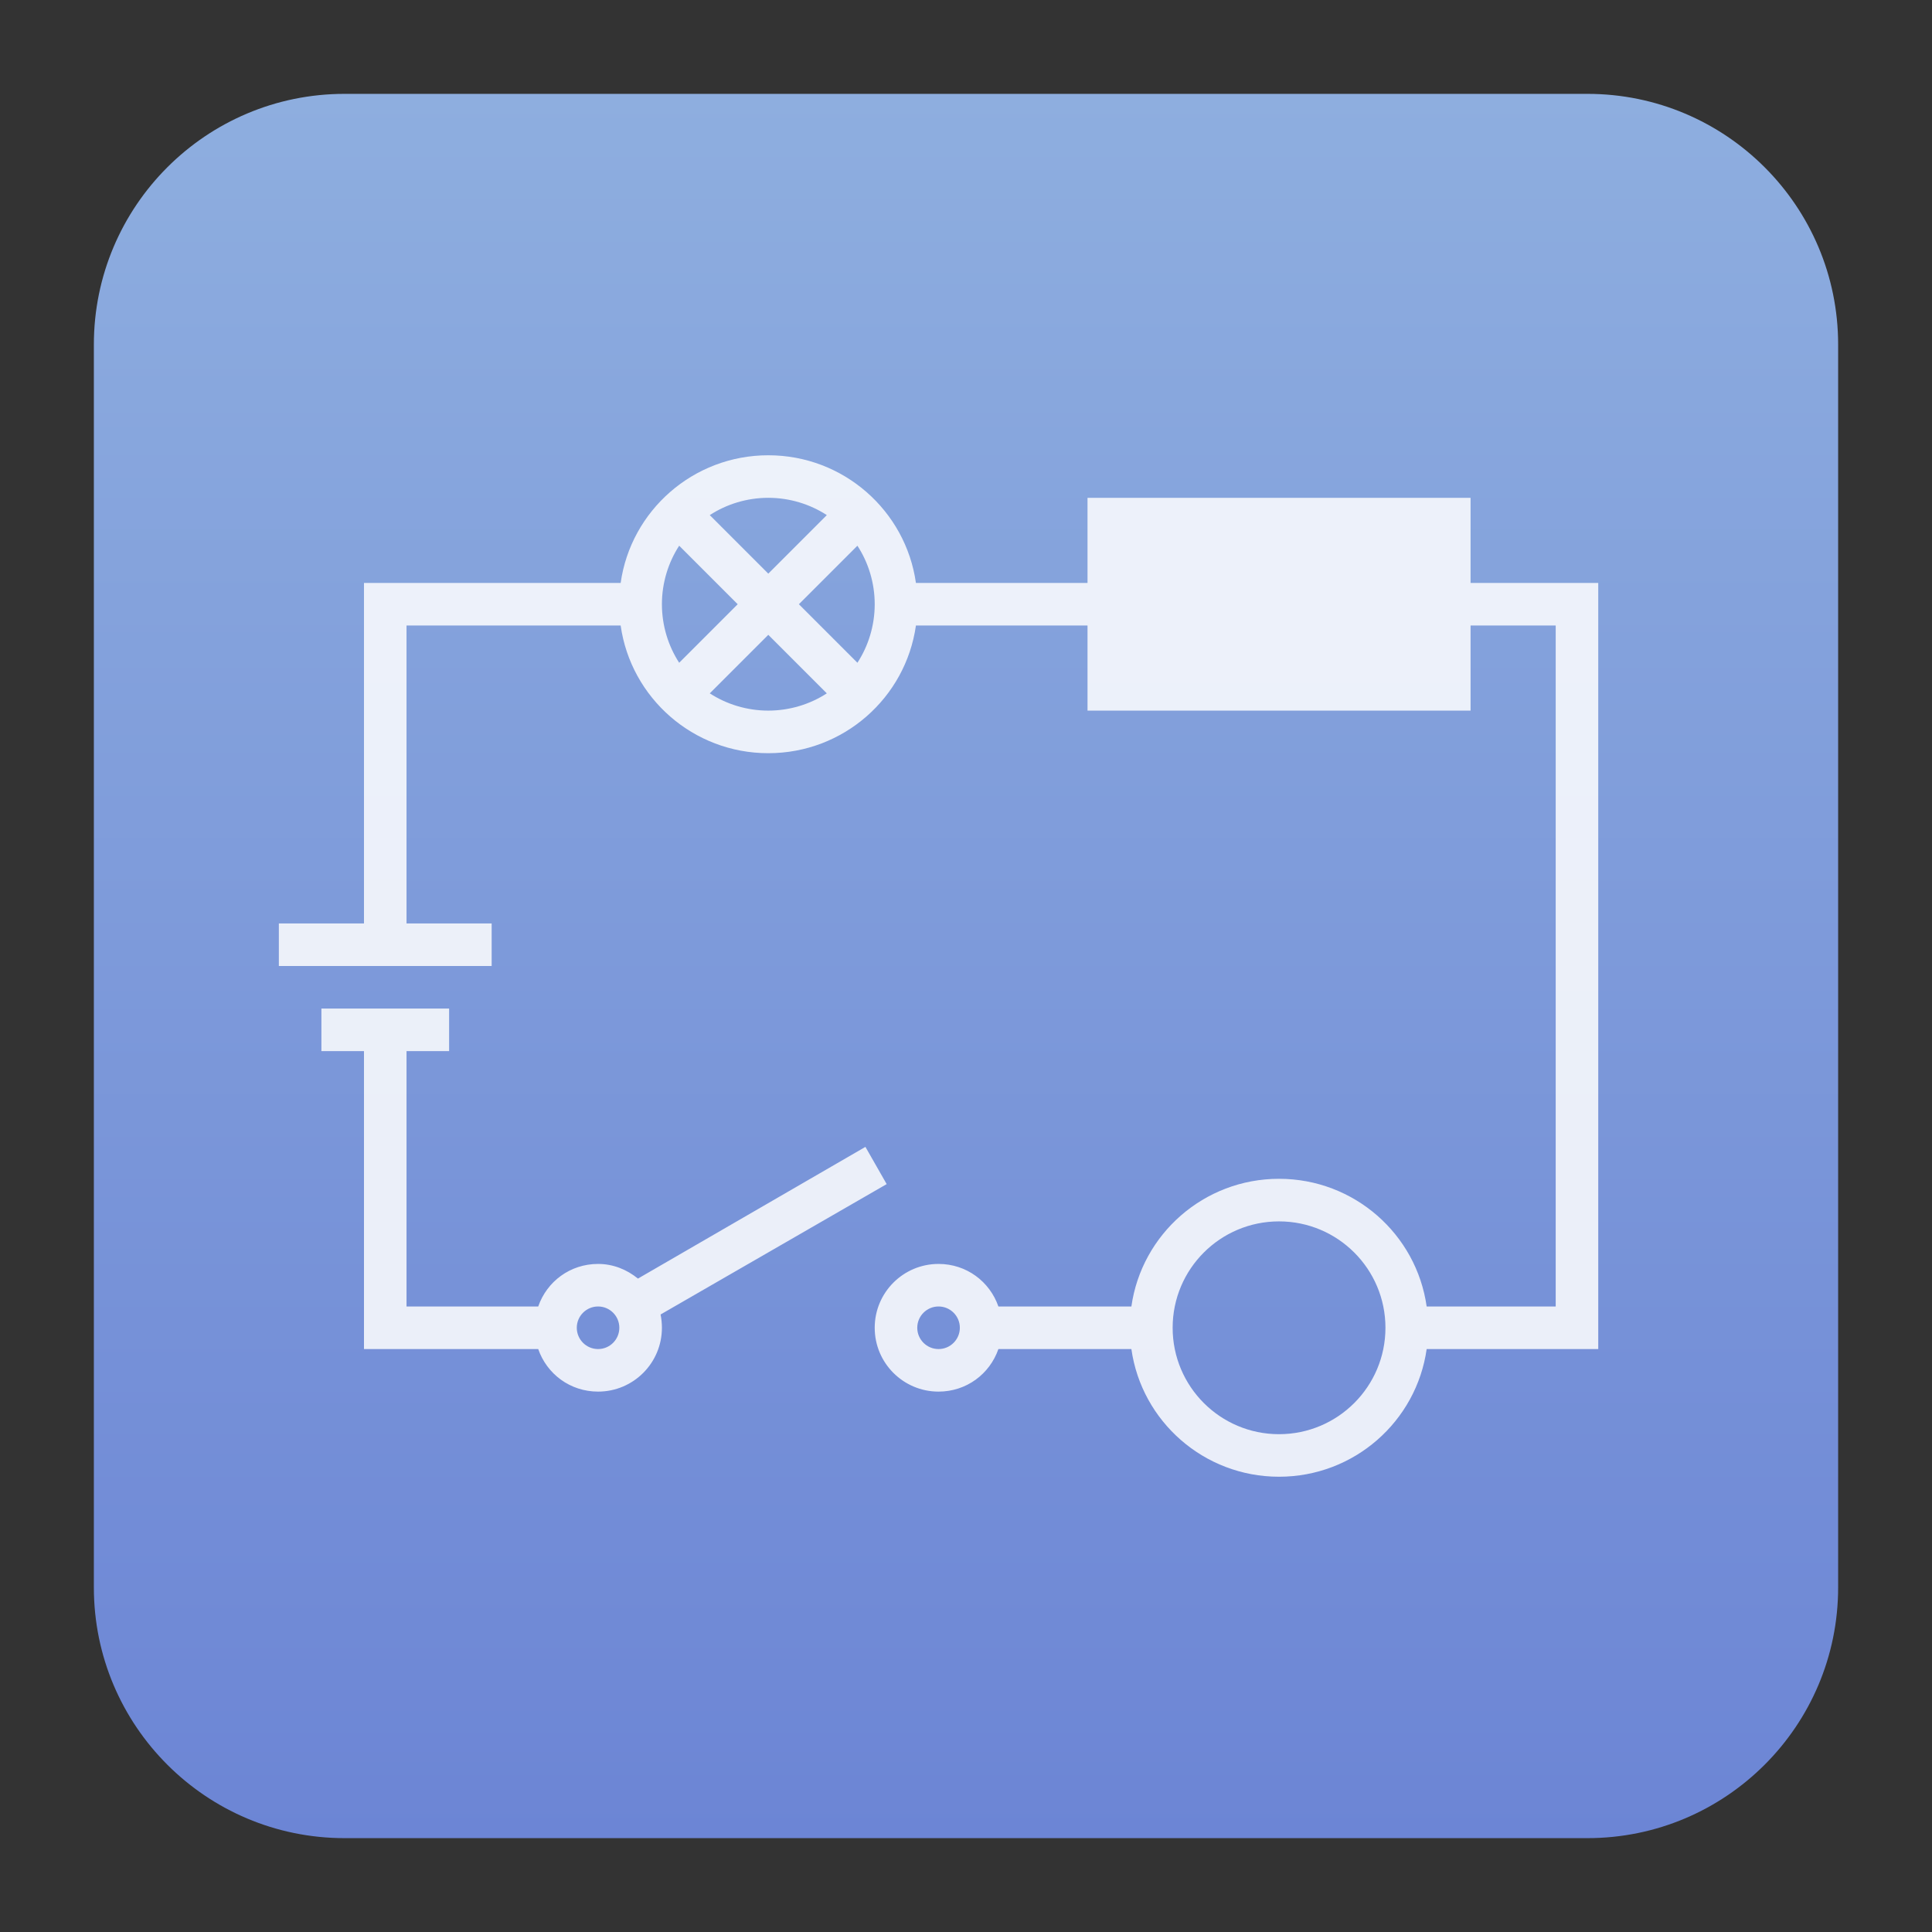
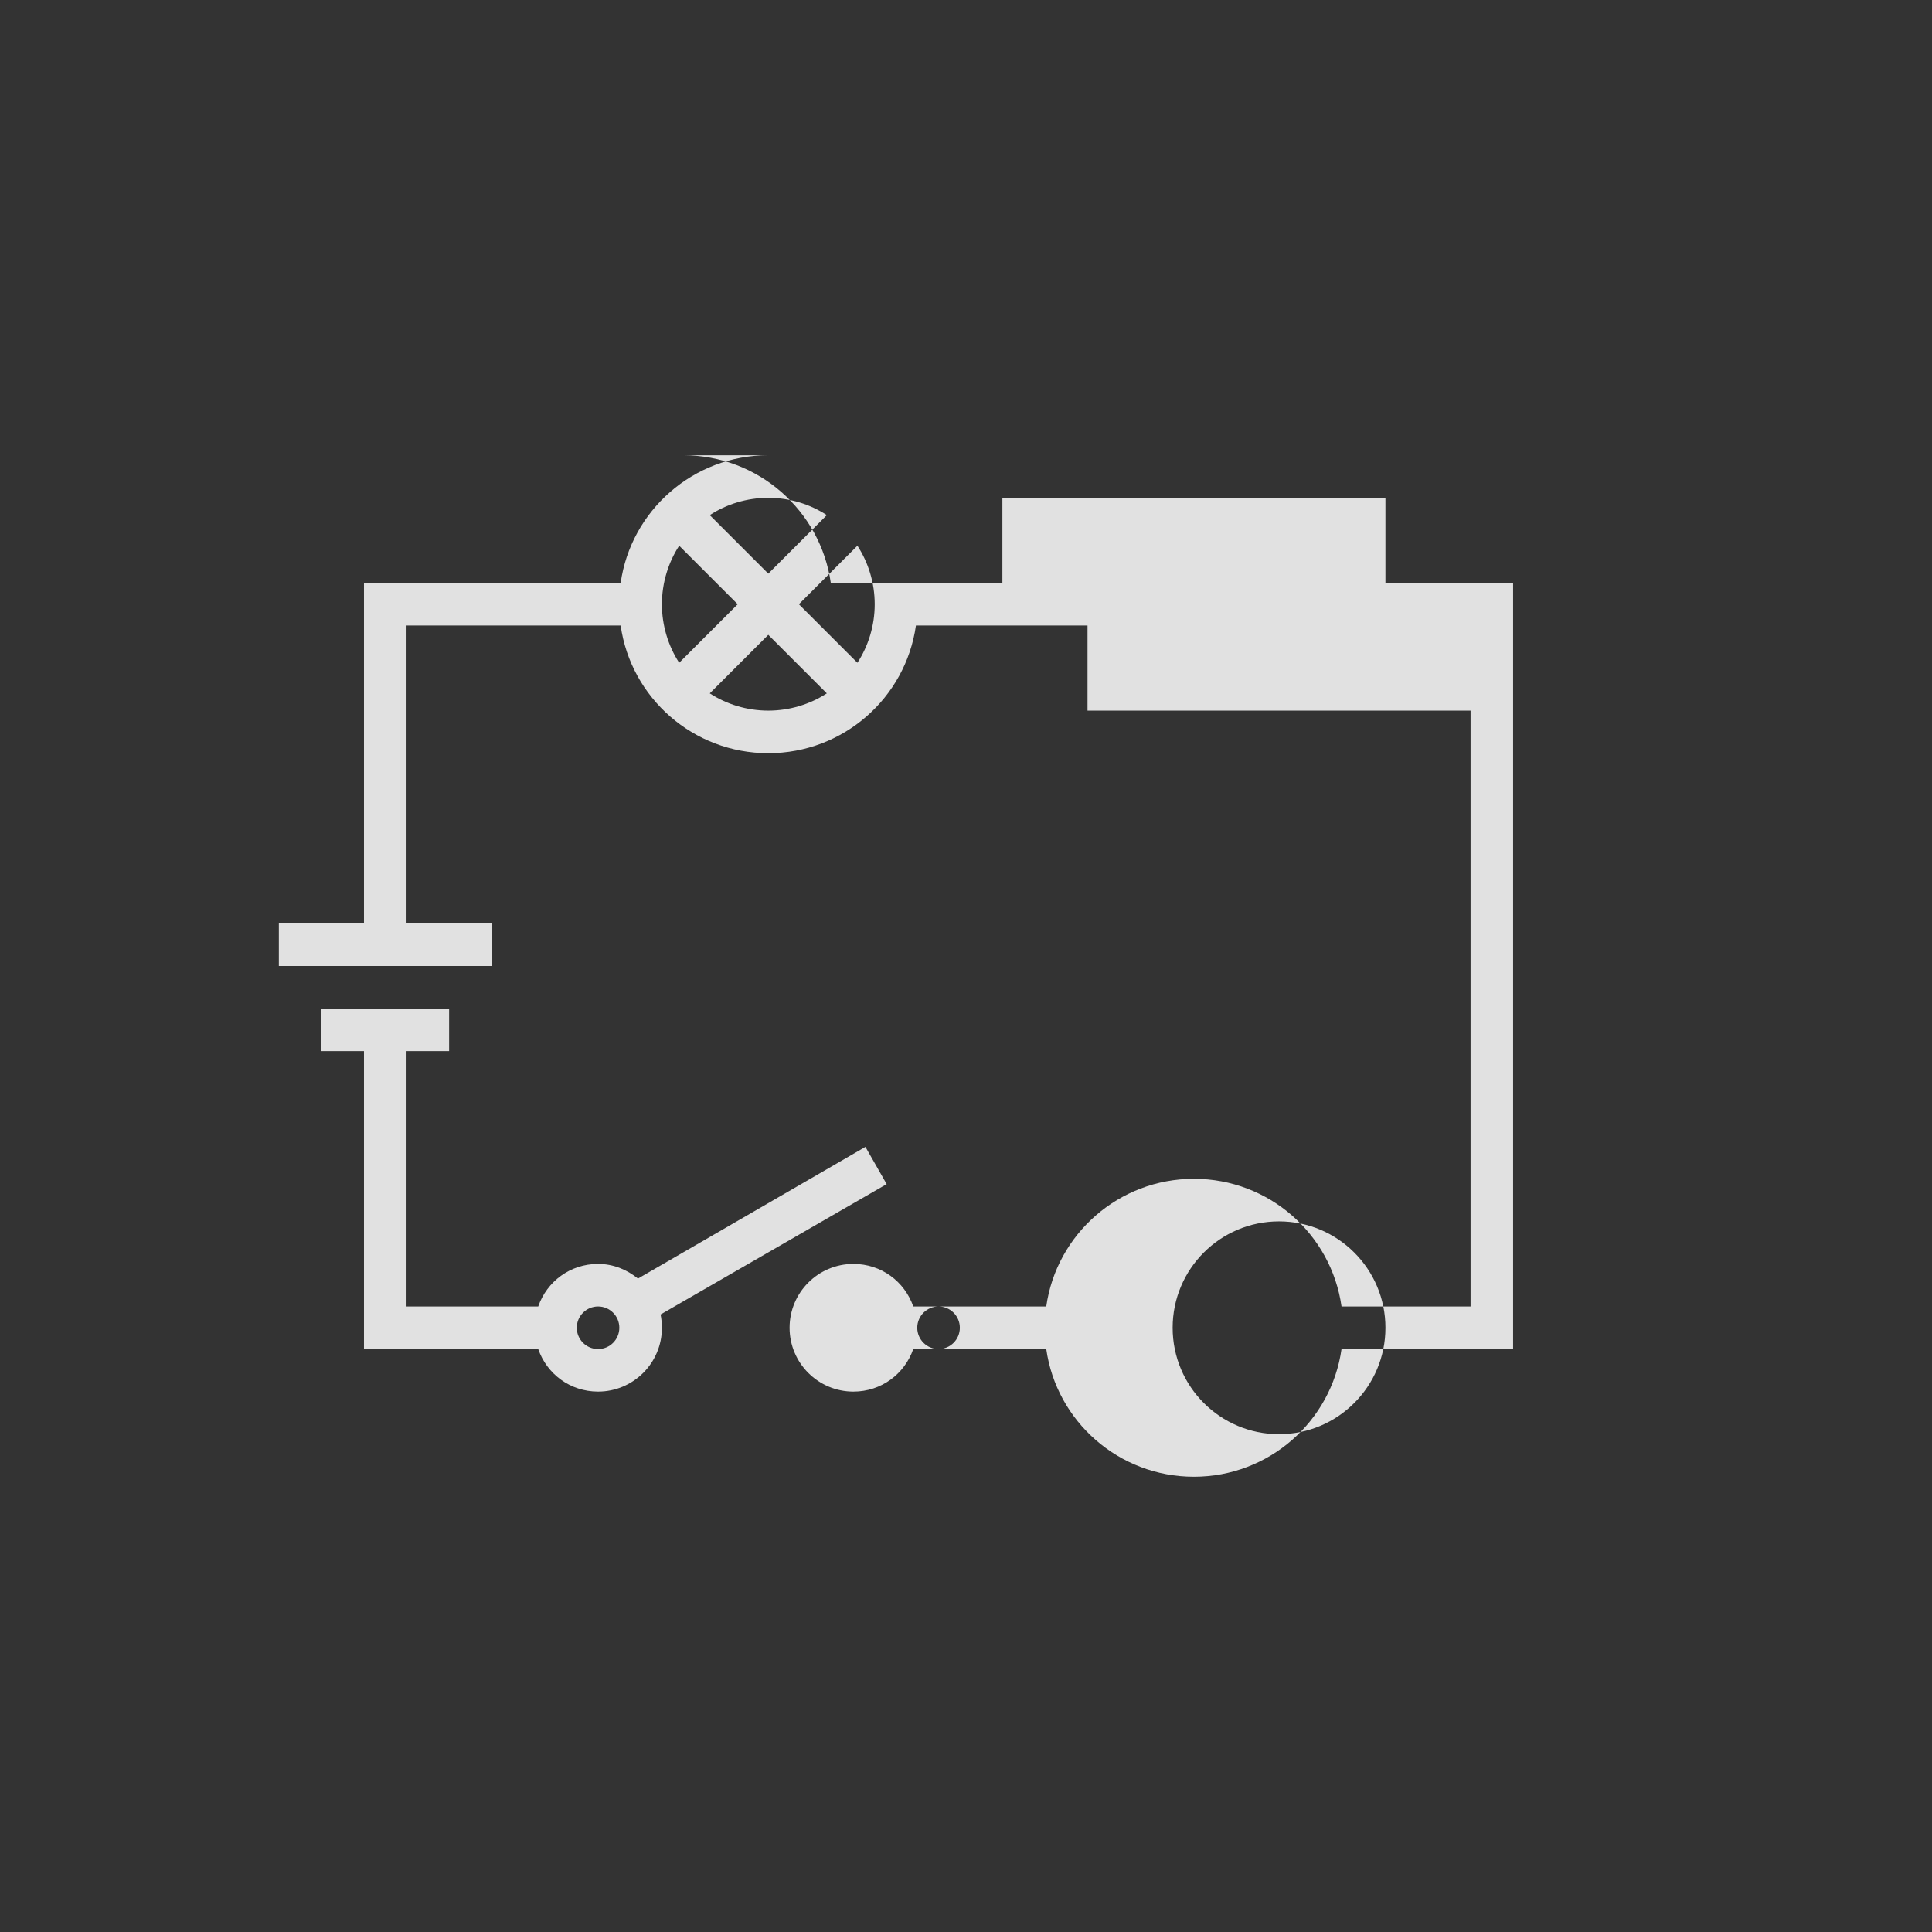
<svg xmlns="http://www.w3.org/2000/svg" clip-rule="evenodd" fill-rule="evenodd" stroke-linejoin="round" stroke-miterlimit="2" viewBox="0 0 48 48">
  <rect x="0" y="0" width="48" height="48" fill="#333333" stroke="none" />
  <linearGradient id="a" x2="1" gradientTransform="matrix(0 -43.337 43.337 0 201.9 45.669)" gradientUnits="userSpaceOnUse">
    <stop stop-color="#6c85d5" offset="0" />
    <stop stop-color="#8eaedf" offset="1" />
  </linearGradient>
-   <path d="m45.668 8.56c0-3.438-2.79-6.228-6.228-6.228h-30.88c-3.438 0-6.228 2.79-6.228 6.228v30.88c0 3.438 2.79 6.228 6.228 6.228h30.88c3.438 0 6.228-2.79 6.228-6.228z" fill="url(#a)" />
-   <path d="m19.088 11.311c-1.866 0-3.414 1.376-3.668 3.172h-.033-.727-4.56-1.057v8.46h-2.115v1.057h5.287v-1.057h-2.115v-7.402h5.32c.254 1.796 1.802 3.172 3.668 3.172 1.867 0 3.414-1.376 3.668-3.172h4.263v2.114h9.517v-2.114h2.115v16.918h-3.206c-.254-1.796-1.801-3.172-3.668-3.172-1.866 0-3.414 1.376-3.668 3.172h-3.304c-.216-.62-.794-1.057-1.487-1.057-.876 0-1.586.71-1.586 1.586s.71 1.586 1.586 1.586c.693 0 1.271-.437 1.487-1.057h3.304c.254 1.796 1.802 3.172 3.668 3.172 1.867 0 3.414-1.376 3.668-3.172h4.263v-19.034h-3.172v-2.115h-9.517v2.115h-3.899-.331-.033c-.254-1.796-1.801-3.172-3.668-3.172zm0 1.057c.532 0 1.039.159 1.454.43l-1.454 1.454-1.454-1.454c.415-.271.922-.43 1.454-.43zm-2.214 1.19 1.454 1.454-1.454 1.454c-.27-.415-.429-.922-.429-1.454s.159-1.039.429-1.454zm4.428 0c.271.415.43.922.43 1.454s-.159 1.039-.43 1.454l-1.454-1.454zm-2.214 2.214 1.454 1.454c-.415.27-.922.429-1.454.429s-1.039-.159-1.454-.429zm-11.103 9.285v1.058h1.058v7.402h4.329c.215.62.793 1.057 1.487 1.057.876 0 1.586-.71 1.586-1.586 0-.109-.012-.227-.033-.33l5.617-3.239-.528-.925-5.651 3.272c-.273-.222-.613-.364-.991-.364-.694 0-1.272.437-1.487 1.057h-3.272v-6.344h1.058v-1.058zm23.792 5.288c1.46 0 2.644 1.183 2.644 2.643s-1.184 2.644-2.644 2.644-2.643-1.184-2.643-2.644 1.183-2.643 2.643-2.643zm-16.918 2.114c.292 0 .528.237.528.529s-.236.529-.528.529-.529-.237-.529-.529.237-.529.529-.529zm8.459 0c.292 0 .529.237.529.529s-.237.529-.529.529-.529-.237-.529-.529.237-.529.529-.529z" fill="#fff" fill-opacity=".85" />
+   <path d="m19.088 11.311c-1.866 0-3.414 1.376-3.668 3.172h-.033-.727-4.56-1.057v8.46h-2.115v1.057h5.287v-1.057h-2.115v-7.402h5.32c.254 1.796 1.802 3.172 3.668 3.172 1.867 0 3.414-1.376 3.668-3.172h4.263v2.114h9.517v-2.114v16.918h-3.206c-.254-1.796-1.801-3.172-3.668-3.172-1.866 0-3.414 1.376-3.668 3.172h-3.304c-.216-.62-.794-1.057-1.487-1.057-.876 0-1.586.71-1.586 1.586s.71 1.586 1.586 1.586c.693 0 1.271-.437 1.487-1.057h3.304c.254 1.796 1.802 3.172 3.668 3.172 1.867 0 3.414-1.376 3.668-3.172h4.263v-19.034h-3.172v-2.115h-9.517v2.115h-3.899-.331-.033c-.254-1.796-1.801-3.172-3.668-3.172zm0 1.057c.532 0 1.039.159 1.454.43l-1.454 1.454-1.454-1.454c.415-.271.922-.43 1.454-.43zm-2.214 1.19 1.454 1.454-1.454 1.454c-.27-.415-.429-.922-.429-1.454s.159-1.039.429-1.454zm4.428 0c.271.415.43.922.43 1.454s-.159 1.039-.43 1.454l-1.454-1.454zm-2.214 2.214 1.454 1.454c-.415.27-.922.429-1.454.429s-1.039-.159-1.454-.429zm-11.103 9.285v1.058h1.058v7.402h4.329c.215.62.793 1.057 1.487 1.057.876 0 1.586-.71 1.586-1.586 0-.109-.012-.227-.033-.33l5.617-3.239-.528-.925-5.651 3.272c-.273-.222-.613-.364-.991-.364-.694 0-1.272.437-1.487 1.057h-3.272v-6.344h1.058v-1.058zm23.792 5.288c1.46 0 2.644 1.183 2.644 2.643s-1.184 2.644-2.644 2.644-2.643-1.184-2.643-2.644 1.183-2.643 2.643-2.643zm-16.918 2.114c.292 0 .528.237.528.529s-.236.529-.528.529-.529-.237-.529-.529.237-.529.529-.529zm8.459 0c.292 0 .529.237.529.529s-.237.529-.529.529-.529-.237-.529-.529.237-.529.529-.529z" fill="#fff" fill-opacity=".85" />
</svg>